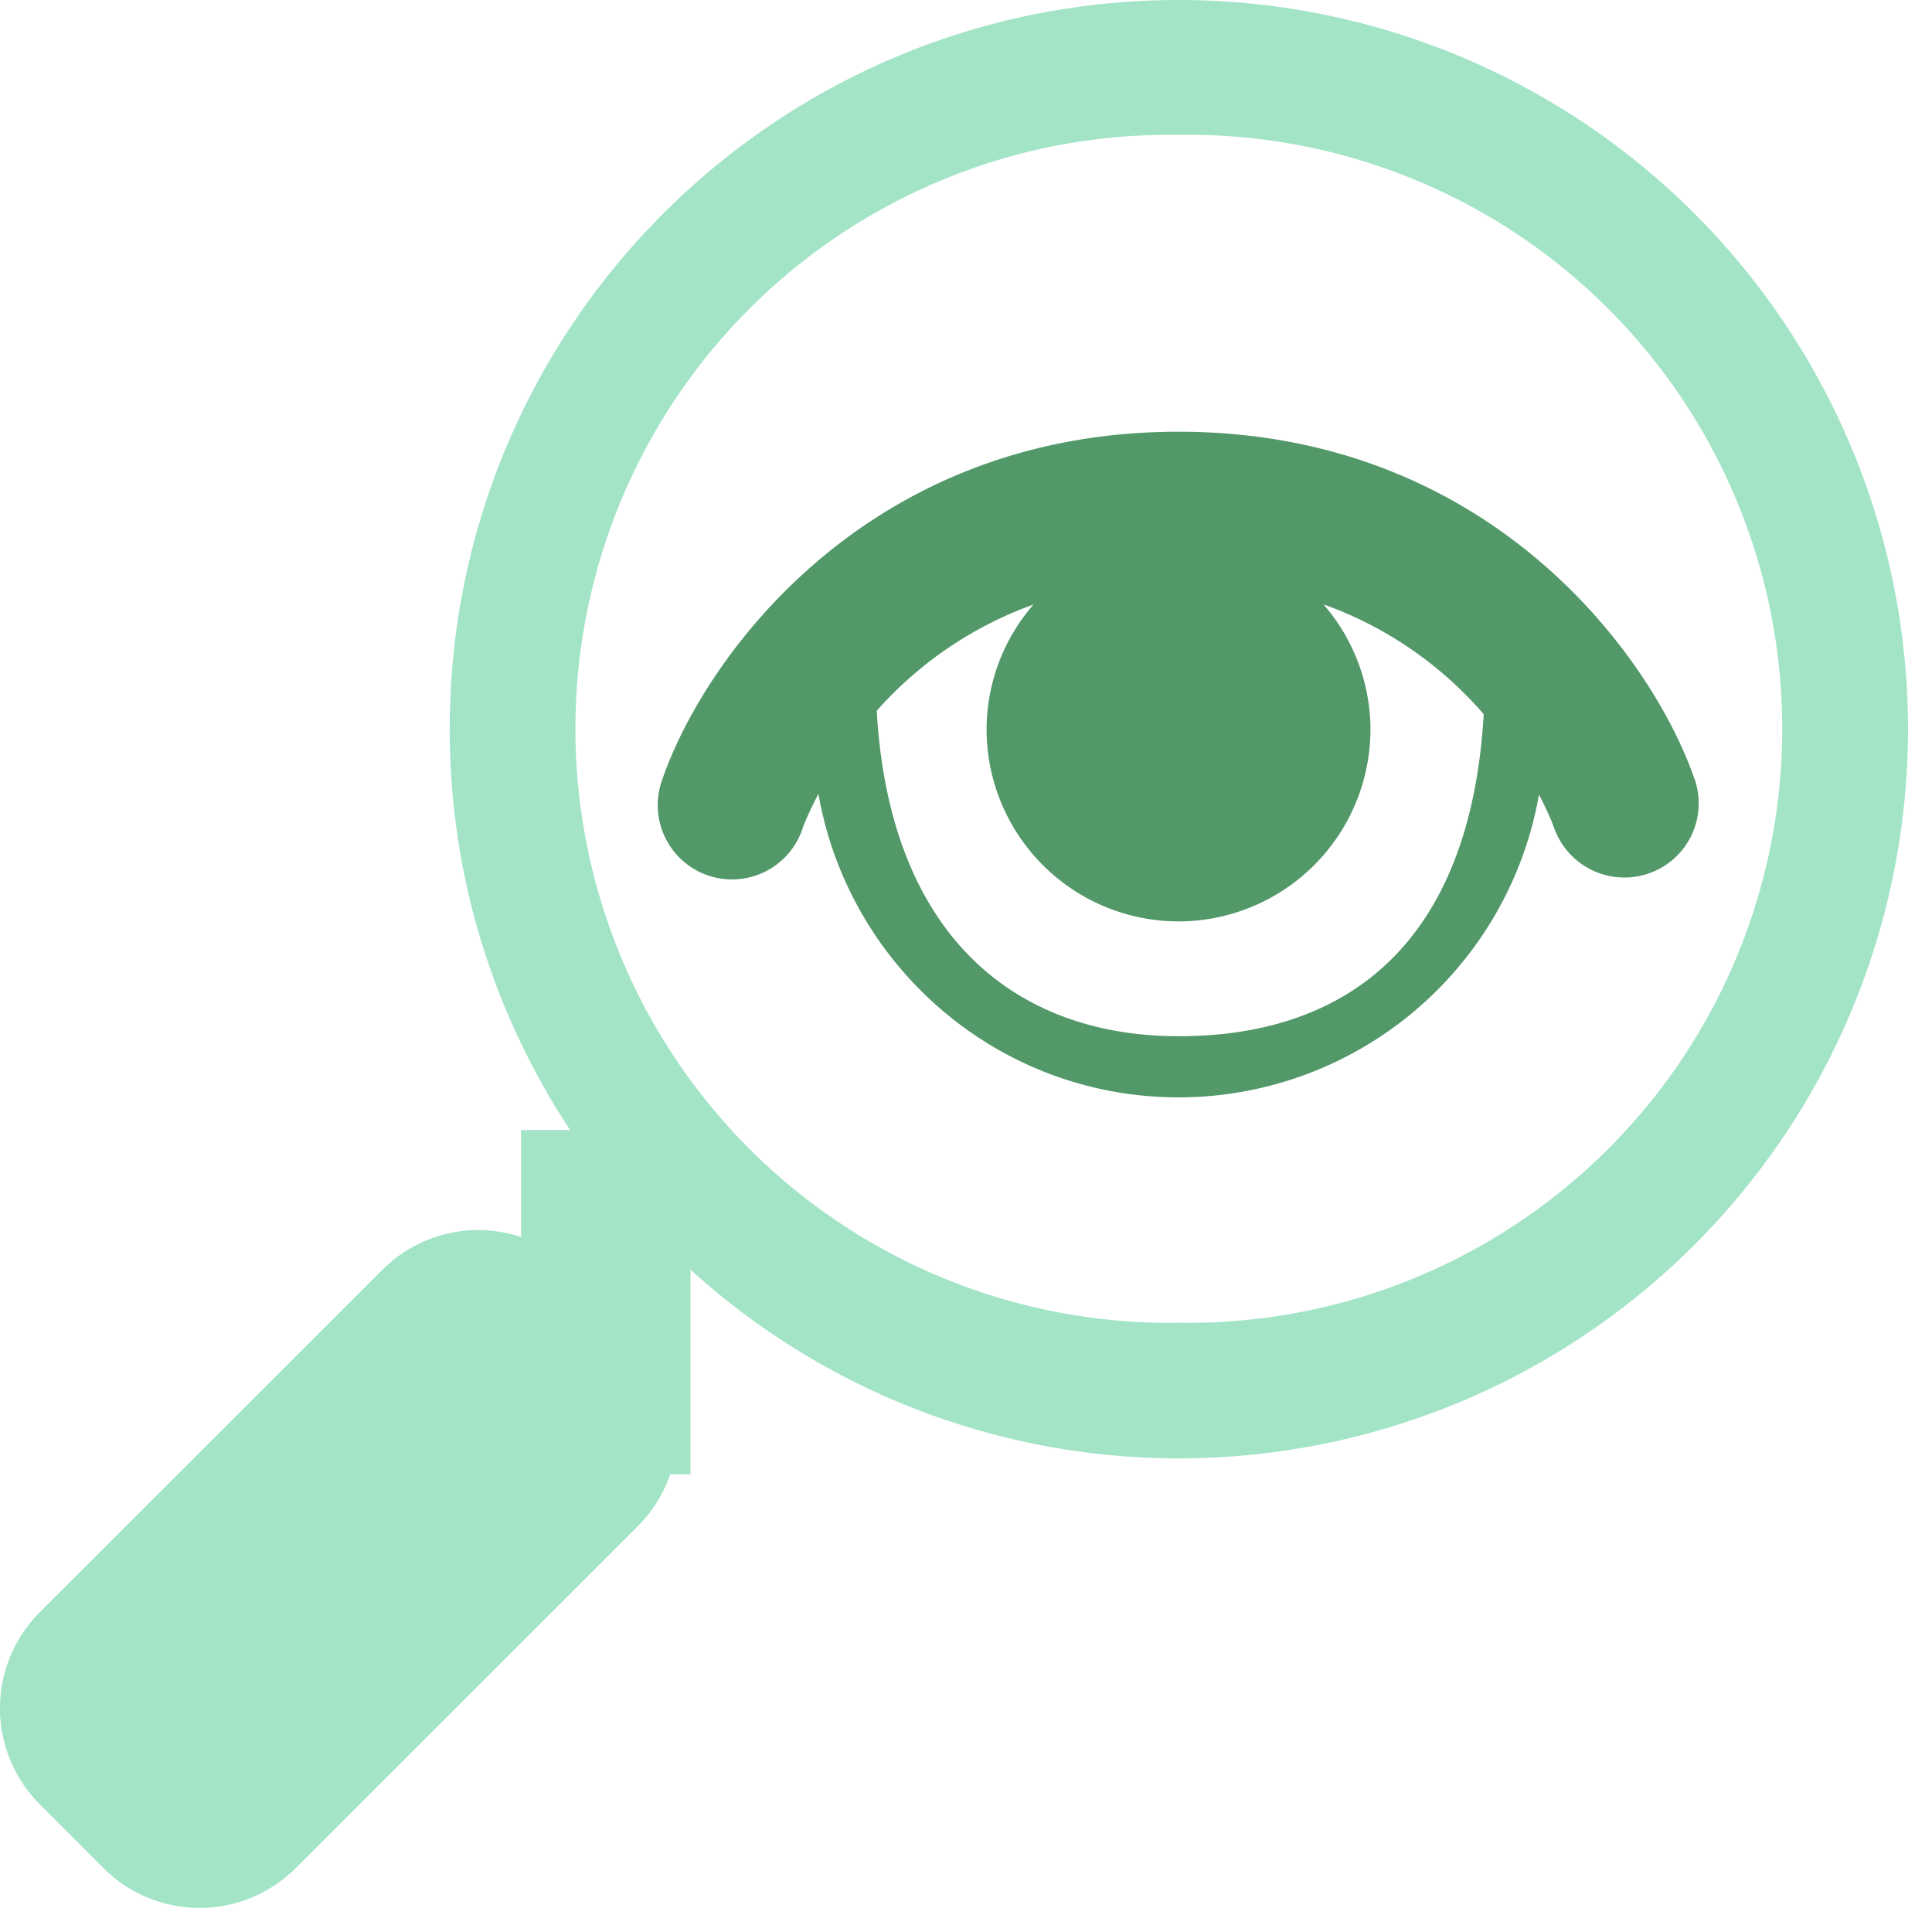
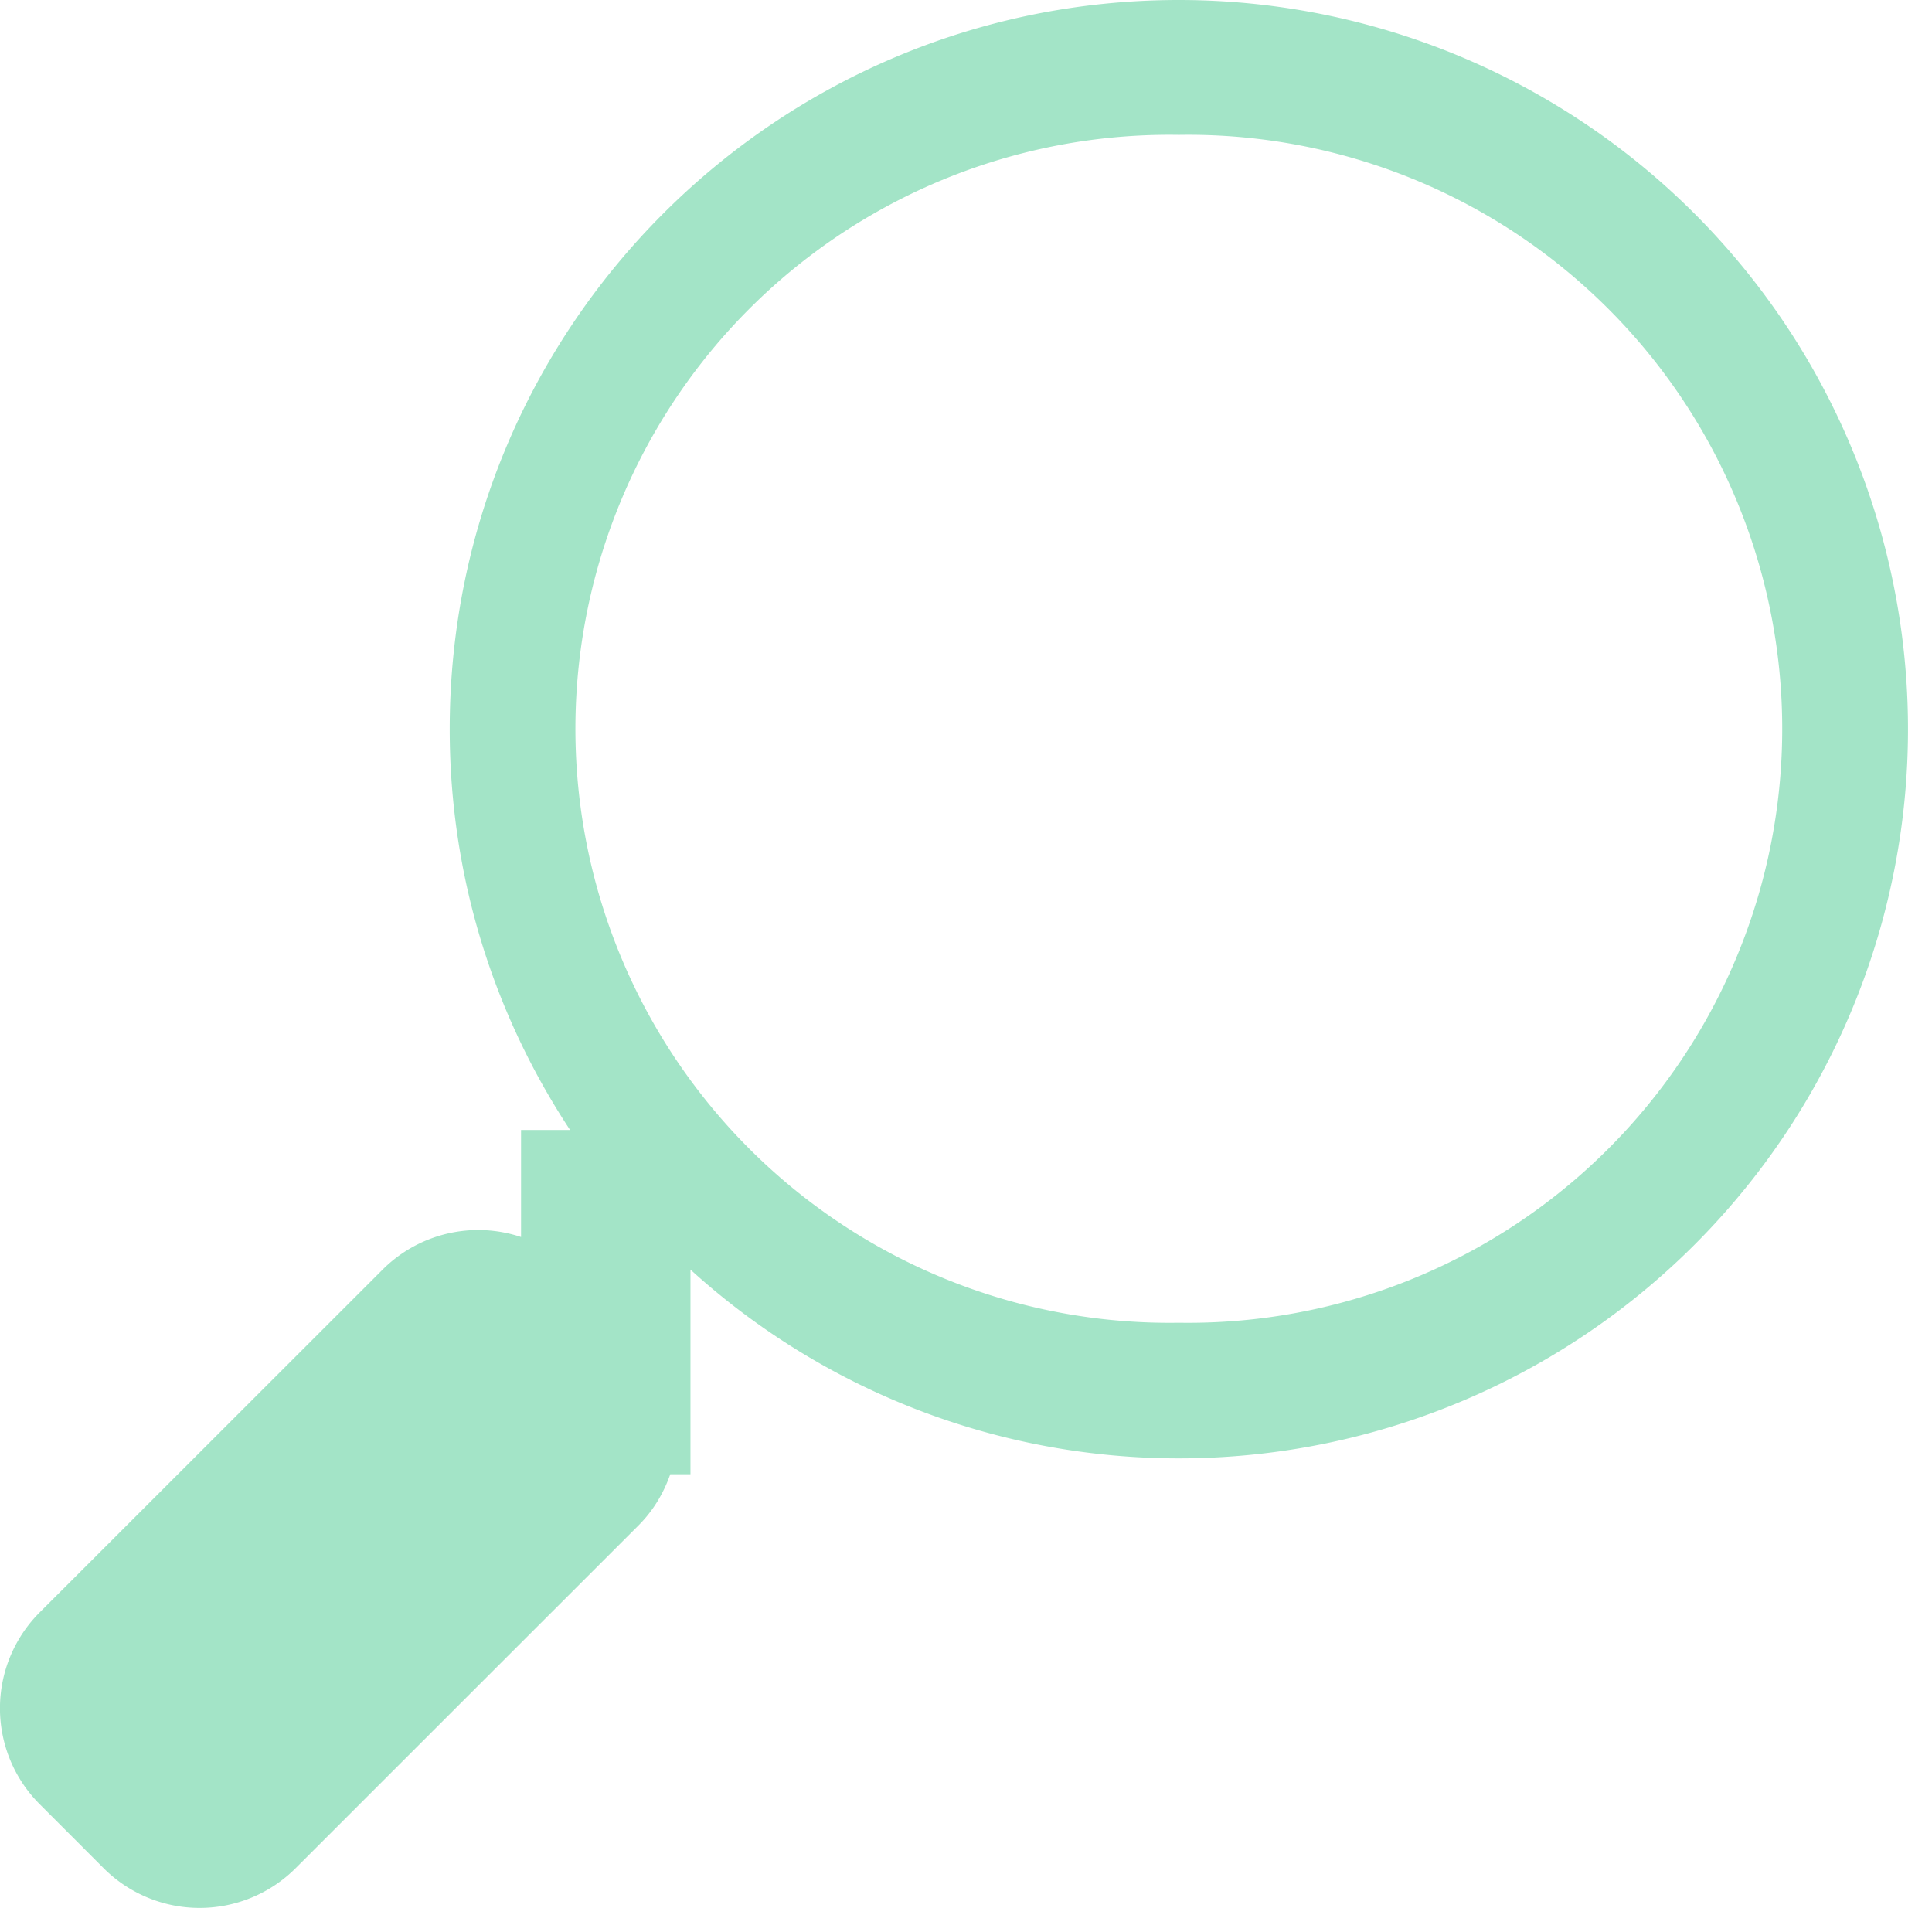
<svg xmlns="http://www.w3.org/2000/svg" width="26" height="26" viewBox="0 0 26 26">
  <g>
    <g>
      <g>
        <path fill="#a3e4c7" d="M15.864 17.801a7.994 7.994 0 1 1 0-15.986 7.994 7.994 0 1 1 0 15.986zm0-17.801c-5.42 0-9.812 4.393-9.812 9.813 0 1.994.599 3.846 1.62 5.394h-.66v1.44a1.82 1.82 0 0 0-1.861.437L.535 21.698a1.825 1.825 0 0 0 0 2.583l.86.861a1.828 1.828 0 0 0 2.583 0l4.615-4.614c.2-.2.339-.437.427-.688h.272v-2.754a9.761 9.761 0 0 0 6.572 2.54 9.812 9.812 0 0 0 9.813-9.813A9.812 9.812 0 0 0 15.865 0z" />
      </g>
      <g>
-         <path fill="#529869" d="M15.864 13.945c-2.25 0-3.898-1.408-4.065-4.38a5.143 5.143 0 0 1 2.11-1.43 2.566 2.566 0 0 0-.632 1.678A2.586 2.586 0 0 0 15.86 12.4a2.586 2.586 0 0 0 2.583-2.587 2.57 2.57 0 0 0-.633-1.68 5.13 5.13 0 0 1 2.157 1.478c-.18 3.11-1.86 4.334-4.103 4.334zm6.94-3.461c-.556-1.617-2.726-4.674-6.944-4.674-4.217 0-6.387 3.057-6.945 4.674a1 1 0 1 0 1.89.652c.003-.008.069-.187.209-.453.405 2.318 2.415 4.085 4.849 4.085a4.928 4.928 0 0 0 4.848-4.074c.127.244.193.415.202.443a1.004 1.004 0 0 0 1.273.618c.524-.18.8-.749.619-1.271z" />
-       </g>
+         </g>
    </g>
  </g>
</svg>